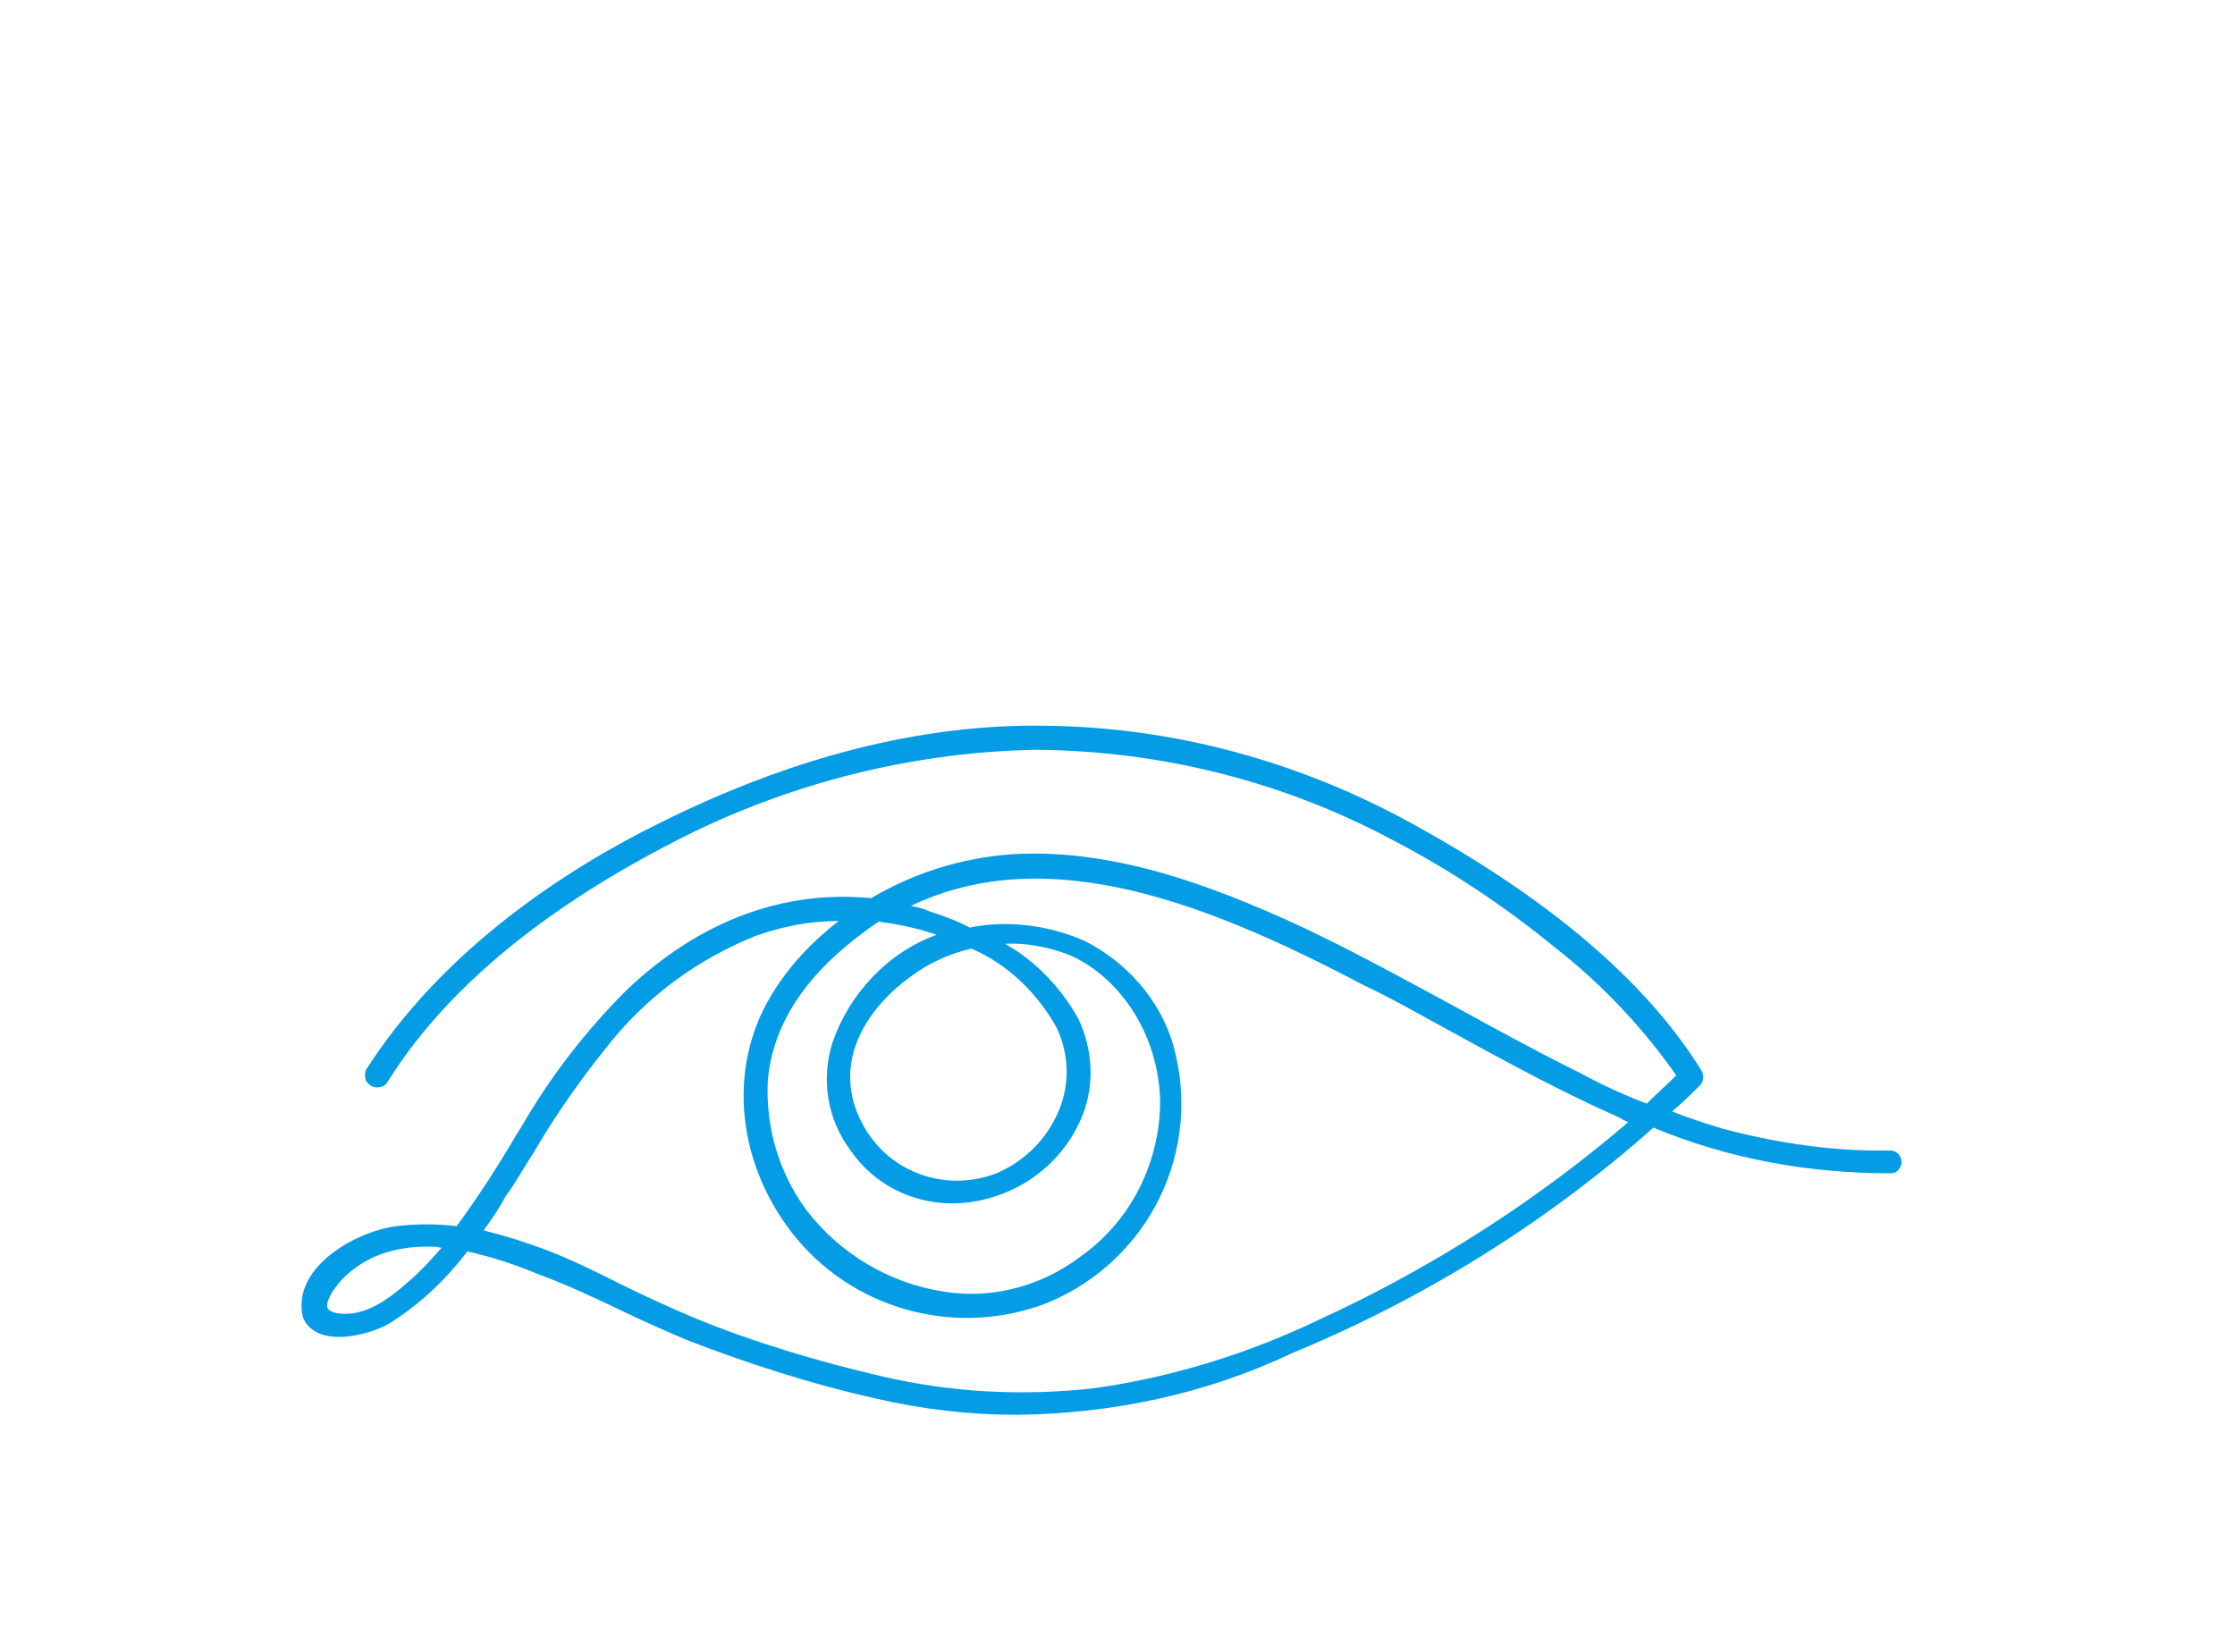
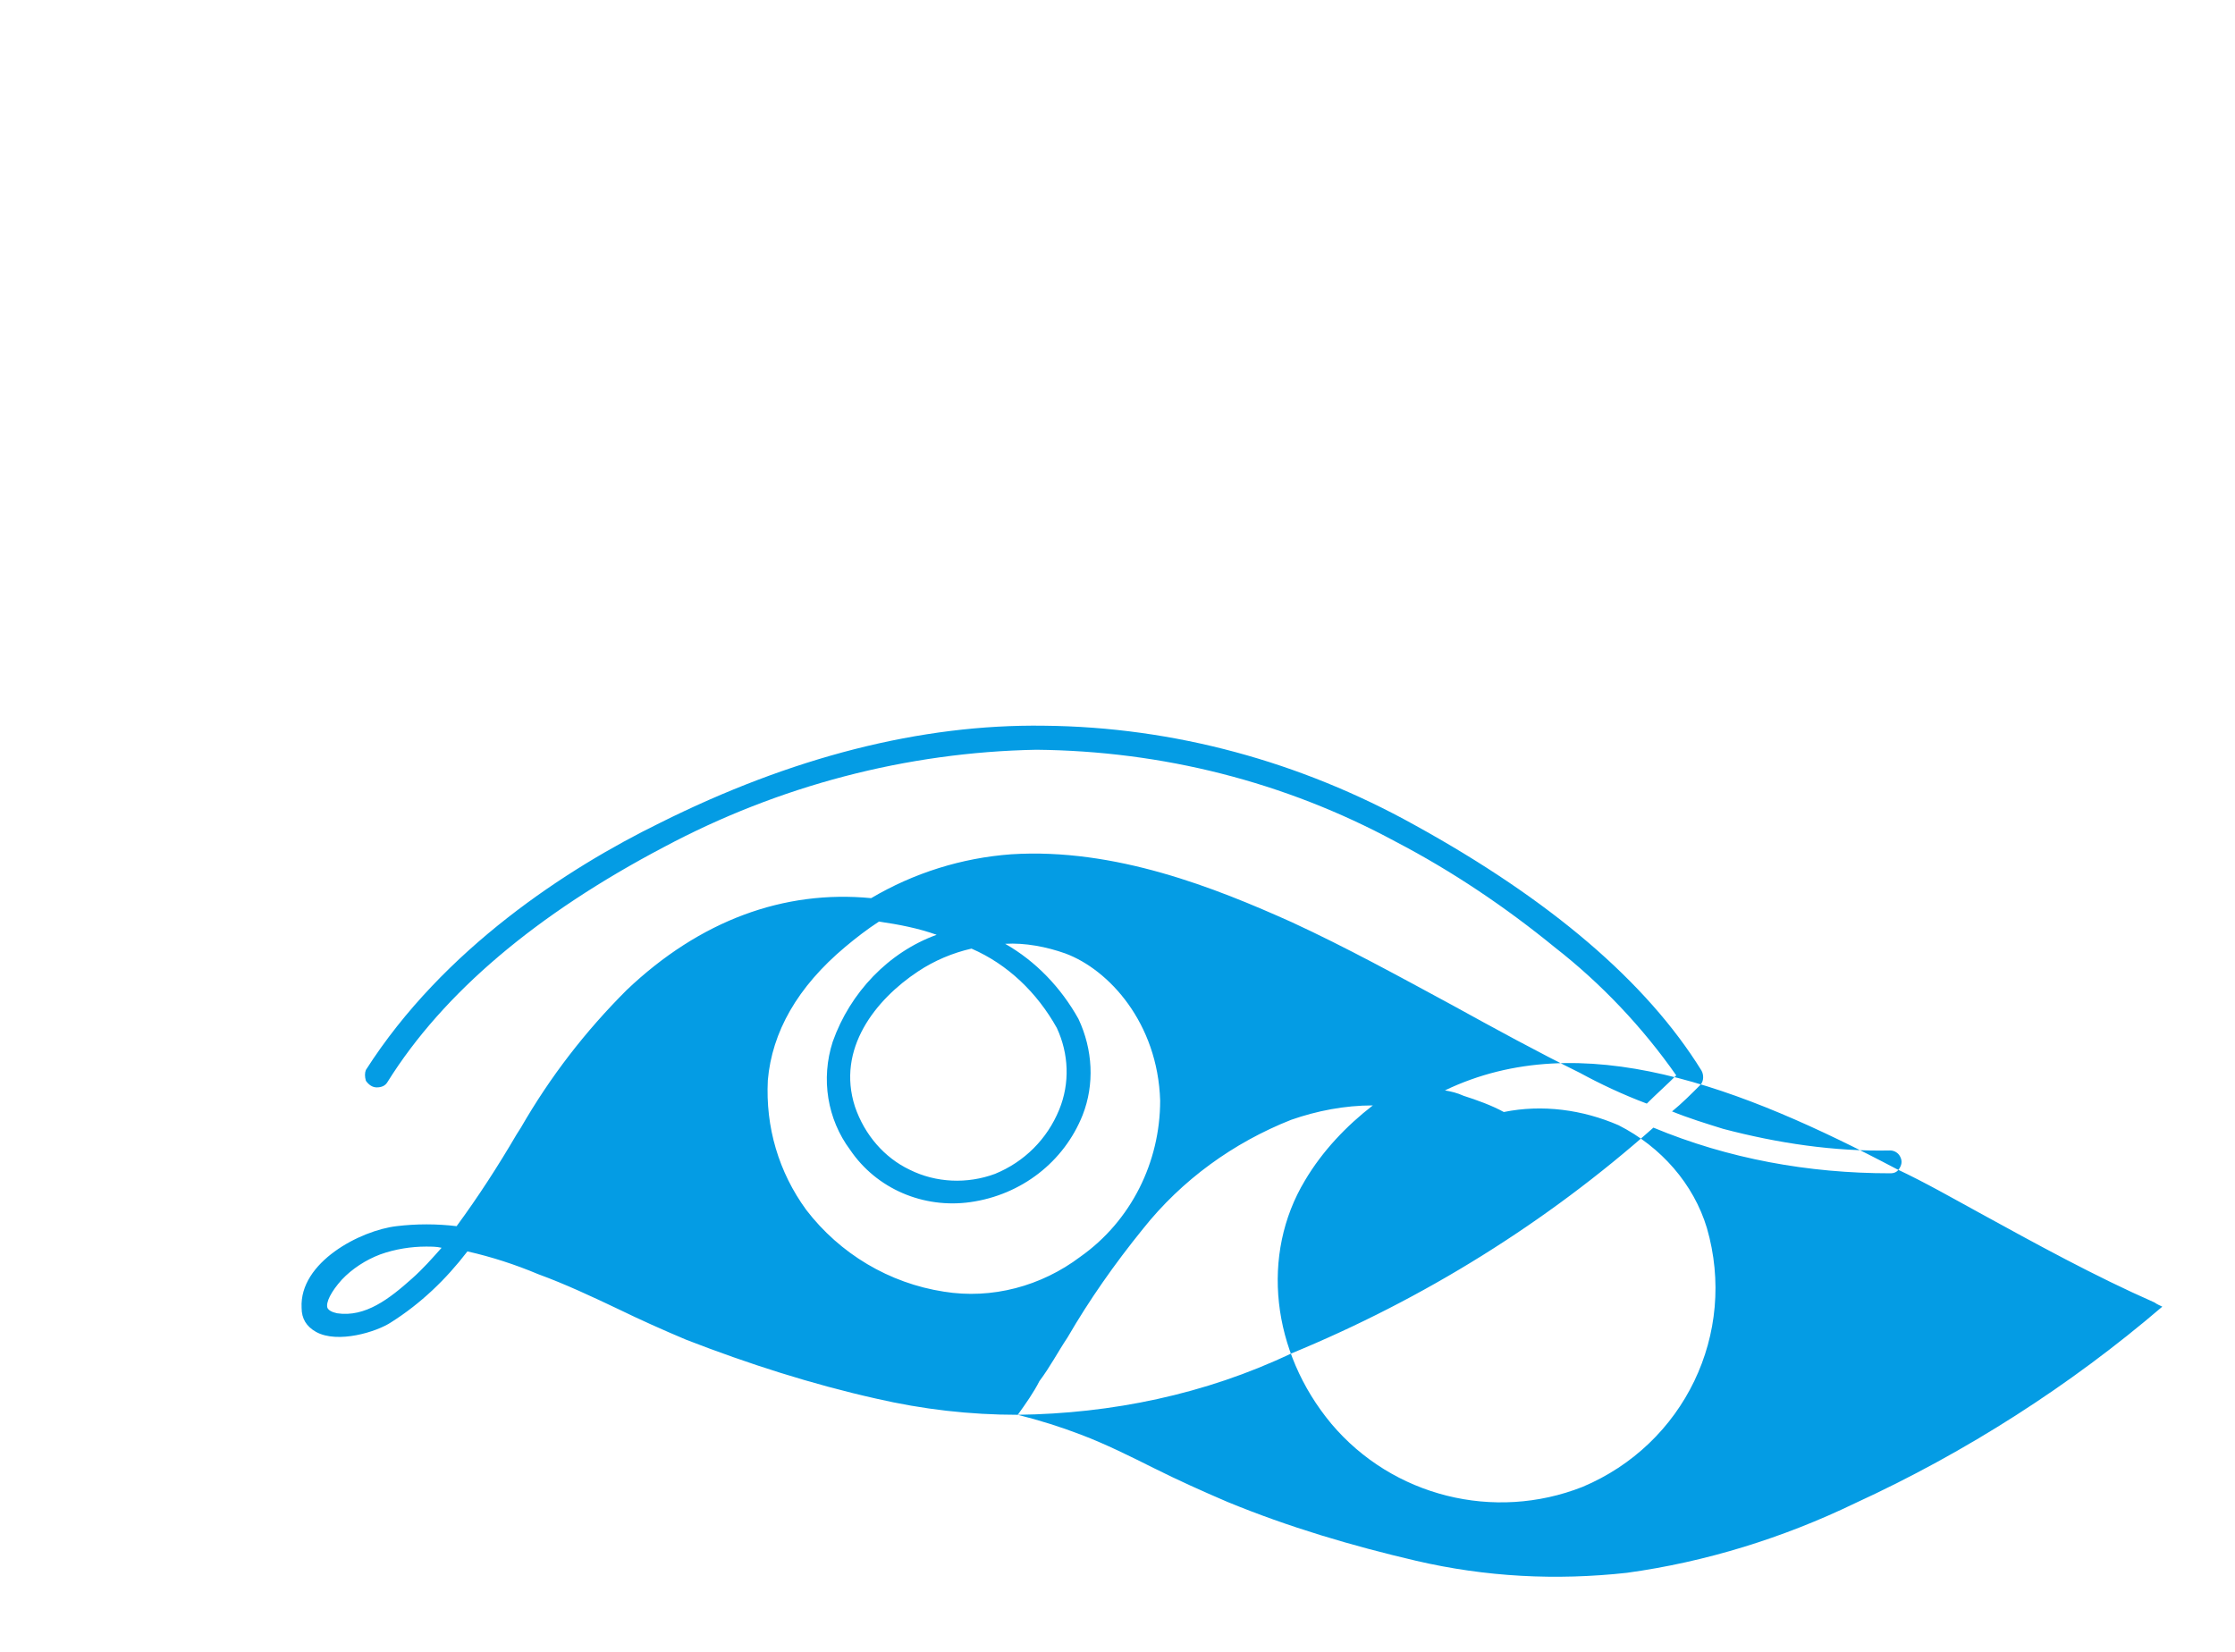
<svg xmlns="http://www.w3.org/2000/svg" id="Ebene_1" data-name="Ebene 1" version="1.1" viewBox="0 0 372 275">
  <defs>
    <style>
      .cls-1 {
        fill: #049ce4;
        stroke-width: 0px;
      }
    </style>
  </defs>
  <g id="Ebene_1-2" data-name="Ebene 1">
    <g id="Gruppe_212" data-name="Gruppe 212">
      <g id="Gruppe_211" data-name="Gruppe 211">
-         <path id="Pfad_121" data-name="Pfad 121" class="cls-1" d="M169.4,235.5c-8,0-15.8-.9-23.6-2.7-10.7-2.4-21.3-5.8-31.6-9.8-3.8-1.6-7.6-3.3-11.3-5.1-4.2-2-8.9-4.2-13.3-5.8-3.8-1.6-7.8-2.9-11.8-3.8-3.6,4.7-7.8,8.7-12.7,11.8-2.4,1.6-8.9,3.6-12.5,1.6-1.6-.9-2.4-2.2-2.4-4-.4-7.6,9.8-12.9,15.8-13.6,3.3-.4,6.7-.4,10,0,3.6-4.9,6.9-10,10-15.3l.7-1.1c4.9-8.5,10.7-16,17.6-22.9,12.2-11.6,26.2-16.7,40.7-15.3,7.1-4.2,15.1-6.7,23.3-7.3,17.3-1.1,34,5.6,46.7,11.3,9.1,4.2,18,9.1,26.7,13.8,6.9,3.8,14.2,7.8,21.3,11.3,3.3,1.8,7.1,3.6,11.1,5.1,1.6-1.6,3.3-3.1,4.9-4.7-5.6-8-12.5-15.3-20.2-21.3-8.2-6.7-17.1-12.7-26.5-17.6-18.5-10-38.9-15.1-59.8-15.3-21.6.4-42.9,6-62,16.2-21.1,11.1-36.7,24.2-46,39.1h0c-.4.7-1.1.9-1.8.9s-1.3-.4-1.8-1.1c-.2-.7-.2-1.3,0-1.8,12.9-20.2,33.6-33.6,48.9-41.1,21.8-10.9,43.4-16.5,64-16.2,21.6.2,42.7,6,61.6,16.5,22.7,12.5,38.7,26.2,47.8,40.9.4.7.4,1.8-.2,2.4-1.6,1.6-3.1,3.1-4.7,4.4,2.7,1.1,5.6,2,8.5,2.9,9.1,2.4,18.5,3.8,27.8,3.6.7,0,1.3.4,1.6.9.4.7.4,1.3,0,2s-.9.9-1.6.9h0c-13.6,0-26.9-2.4-39.4-7.6-17.8,15.8-38.2,28.5-60.3,37.6-14.3,6.8-29.9,10-45.5,10.2ZM80.5,204.8c3.6.9,7.1,2,10.5,3.3,4.2,1.6,8.2,3.6,12.2,5.6s8,3.8,12.2,5.6c10.2,4.2,20.7,7.3,31.4,9.8,11.6,2.7,23.3,3.3,35.1,2,13.1-1.8,26-5.8,38-11.6,18.5-8.5,35.8-19.6,51.1-32.7-.4-.2-.9-.4-1.3-.7-10-4.4-19.8-9.8-29.1-14.9-4.4-2.4-9.1-5.1-13.8-7.3-25.8-13.6-52.5-24-75.2-13.1,1.1.2,2,.4,3.1.9,2.2.7,4.7,1.6,6.7,2.7,6.4-1.3,13.1-.4,19.1,2.2,7.1,3.6,12.5,9.8,14.7,17.1,5.1,17.6-3.8,36-20.7,43.1-14.7,5.8-31.6,1.6-41.8-10.5-10-12-11.8-28.2-4.4-40.5,2.9-4.9,6.9-9.1,11.3-12.5-4.7,0-9.3.9-13.6,2.4-9.6,3.8-18.2,10-24.7,18.2-4.7,5.8-8.9,11.8-12.5,18-1.6,2.4-2.9,4.9-4.7,7.3-.9,1.8-2.3,3.8-3.6,5.6h0ZM70.9,207.5c-2.4,0-5.1.4-7.6,1.3-2.4.9-4.7,2.4-6.4,4.2-1.8,2-2.7,3.8-2.4,4.7.2.4.7.7,1.6.9,4.7.7,8.7-2.4,12.5-5.8,1.8-1.6,3.3-3.3,4.9-5.1-.8-.2-1.7-.2-2.6-.2h0ZM146.3,153.4c-2,1.3-3.8,2.7-5.6,4.2-8,6.7-12.2,14.2-12.9,22.2-.4,7.8,1.8,15.3,6.4,21.6,5.6,7.3,13.8,12.2,22.9,13.6,8,1.3,16.2-.9,22.7-5.8,8.5-6,13.3-15.8,13.3-26-.4-12.9-8.5-21.8-15.8-24.5-3.1-1.1-6.7-1.8-10-1.6,5.1,2.9,9.3,7.3,12.2,12.5,2.4,5.1,2.7,10.9.7,16-3.1,7.8-10.2,13.3-18.7,14.5-7.8,1.1-15.6-2.2-20-8.7-3.8-5.1-4.9-11.8-2.9-18,2.9-8.2,9.3-14.9,17.3-17.8-3.1-1.1-6.2-1.7-9.6-2.2ZM161.7,157.9c-3.1.7-6.2,2-8.9,3.8-7.1,4.7-13.6,12.9-10.5,22.5,1.6,4.7,4.9,8.5,9.1,10.5,4.4,2.2,9.6,2.4,14.2.7,4.9-2,8.7-5.8,10.7-10.7,1.8-4.4,1.6-9.3-.4-13.6-3.3-5.9-8.2-10.6-14.2-13.2h0Z" />
+         <path id="Pfad_121" data-name="Pfad 121" class="cls-1" d="M169.4,235.5c-8,0-15.8-.9-23.6-2.7-10.7-2.4-21.3-5.8-31.6-9.8-3.8-1.6-7.6-3.3-11.3-5.1-4.2-2-8.9-4.2-13.3-5.8-3.8-1.6-7.8-2.9-11.8-3.8-3.6,4.7-7.8,8.7-12.7,11.8-2.4,1.6-8.9,3.6-12.5,1.6-1.6-.9-2.4-2.2-2.4-4-.4-7.6,9.8-12.9,15.8-13.6,3.3-.4,6.7-.4,10,0,3.6-4.9,6.9-10,10-15.3l.7-1.1c4.9-8.5,10.7-16,17.6-22.9,12.2-11.6,26.2-16.7,40.7-15.3,7.1-4.2,15.1-6.7,23.3-7.3,17.3-1.1,34,5.6,46.7,11.3,9.1,4.2,18,9.1,26.7,13.8,6.9,3.8,14.2,7.8,21.3,11.3,3.3,1.8,7.1,3.6,11.1,5.1,1.6-1.6,3.3-3.1,4.9-4.7-5.6-8-12.5-15.3-20.2-21.3-8.2-6.7-17.1-12.7-26.5-17.6-18.5-10-38.9-15.1-59.8-15.3-21.6.4-42.9,6-62,16.2-21.1,11.1-36.7,24.2-46,39.1h0c-.4.7-1.1.9-1.8.9s-1.3-.4-1.8-1.1c-.2-.7-.2-1.3,0-1.8,12.9-20.2,33.6-33.6,48.9-41.1,21.8-10.9,43.4-16.5,64-16.2,21.6.2,42.7,6,61.6,16.5,22.7,12.5,38.7,26.2,47.8,40.9.4.7.4,1.8-.2,2.4-1.6,1.6-3.1,3.1-4.7,4.4,2.7,1.1,5.6,2,8.5,2.9,9.1,2.4,18.5,3.8,27.8,3.6.7,0,1.3.4,1.6.9.4.7.4,1.3,0,2s-.9.9-1.6.9h0c-13.6,0-26.9-2.4-39.4-7.6-17.8,15.8-38.2,28.5-60.3,37.6-14.3,6.8-29.9,10-45.5,10.2Zc3.6.9,7.1,2,10.5,3.3,4.2,1.6,8.2,3.6,12.2,5.6s8,3.8,12.2,5.6c10.2,4.2,20.7,7.3,31.4,9.8,11.6,2.7,23.3,3.3,35.1,2,13.1-1.8,26-5.8,38-11.6,18.5-8.5,35.8-19.6,51.1-32.7-.4-.2-.9-.4-1.3-.7-10-4.4-19.8-9.8-29.1-14.9-4.4-2.4-9.1-5.1-13.8-7.3-25.8-13.6-52.5-24-75.2-13.1,1.1.2,2,.4,3.1.9,2.2.7,4.7,1.6,6.7,2.7,6.4-1.3,13.1-.4,19.1,2.2,7.1,3.6,12.5,9.8,14.7,17.1,5.1,17.6-3.8,36-20.7,43.1-14.7,5.8-31.6,1.6-41.8-10.5-10-12-11.8-28.2-4.4-40.5,2.9-4.9,6.9-9.1,11.3-12.5-4.7,0-9.3.9-13.6,2.4-9.6,3.8-18.2,10-24.7,18.2-4.7,5.8-8.9,11.8-12.5,18-1.6,2.4-2.9,4.9-4.7,7.3-.9,1.8-2.3,3.8-3.6,5.6h0ZM70.9,207.5c-2.4,0-5.1.4-7.6,1.3-2.4.9-4.7,2.4-6.4,4.2-1.8,2-2.7,3.8-2.4,4.7.2.4.7.7,1.6.9,4.7.7,8.7-2.4,12.5-5.8,1.8-1.6,3.3-3.3,4.9-5.1-.8-.2-1.7-.2-2.6-.2h0ZM146.3,153.4c-2,1.3-3.8,2.7-5.6,4.2-8,6.7-12.2,14.2-12.9,22.2-.4,7.8,1.8,15.3,6.4,21.6,5.6,7.3,13.8,12.2,22.9,13.6,8,1.3,16.2-.9,22.7-5.8,8.5-6,13.3-15.8,13.3-26-.4-12.9-8.5-21.8-15.8-24.5-3.1-1.1-6.7-1.8-10-1.6,5.1,2.9,9.3,7.3,12.2,12.5,2.4,5.1,2.7,10.9.7,16-3.1,7.8-10.2,13.3-18.7,14.5-7.8,1.1-15.6-2.2-20-8.7-3.8-5.1-4.9-11.8-2.9-18,2.9-8.2,9.3-14.9,17.3-17.8-3.1-1.1-6.2-1.7-9.6-2.2ZM161.7,157.9c-3.1.7-6.2,2-8.9,3.8-7.1,4.7-13.6,12.9-10.5,22.5,1.6,4.7,4.9,8.5,9.1,10.5,4.4,2.2,9.6,2.4,14.2.7,4.9-2,8.7-5.8,10.7-10.7,1.8-4.4,1.6-9.3-.4-13.6-3.3-5.9-8.2-10.6-14.2-13.2h0Z" />
      </g>
    </g>
  </g>
</svg>